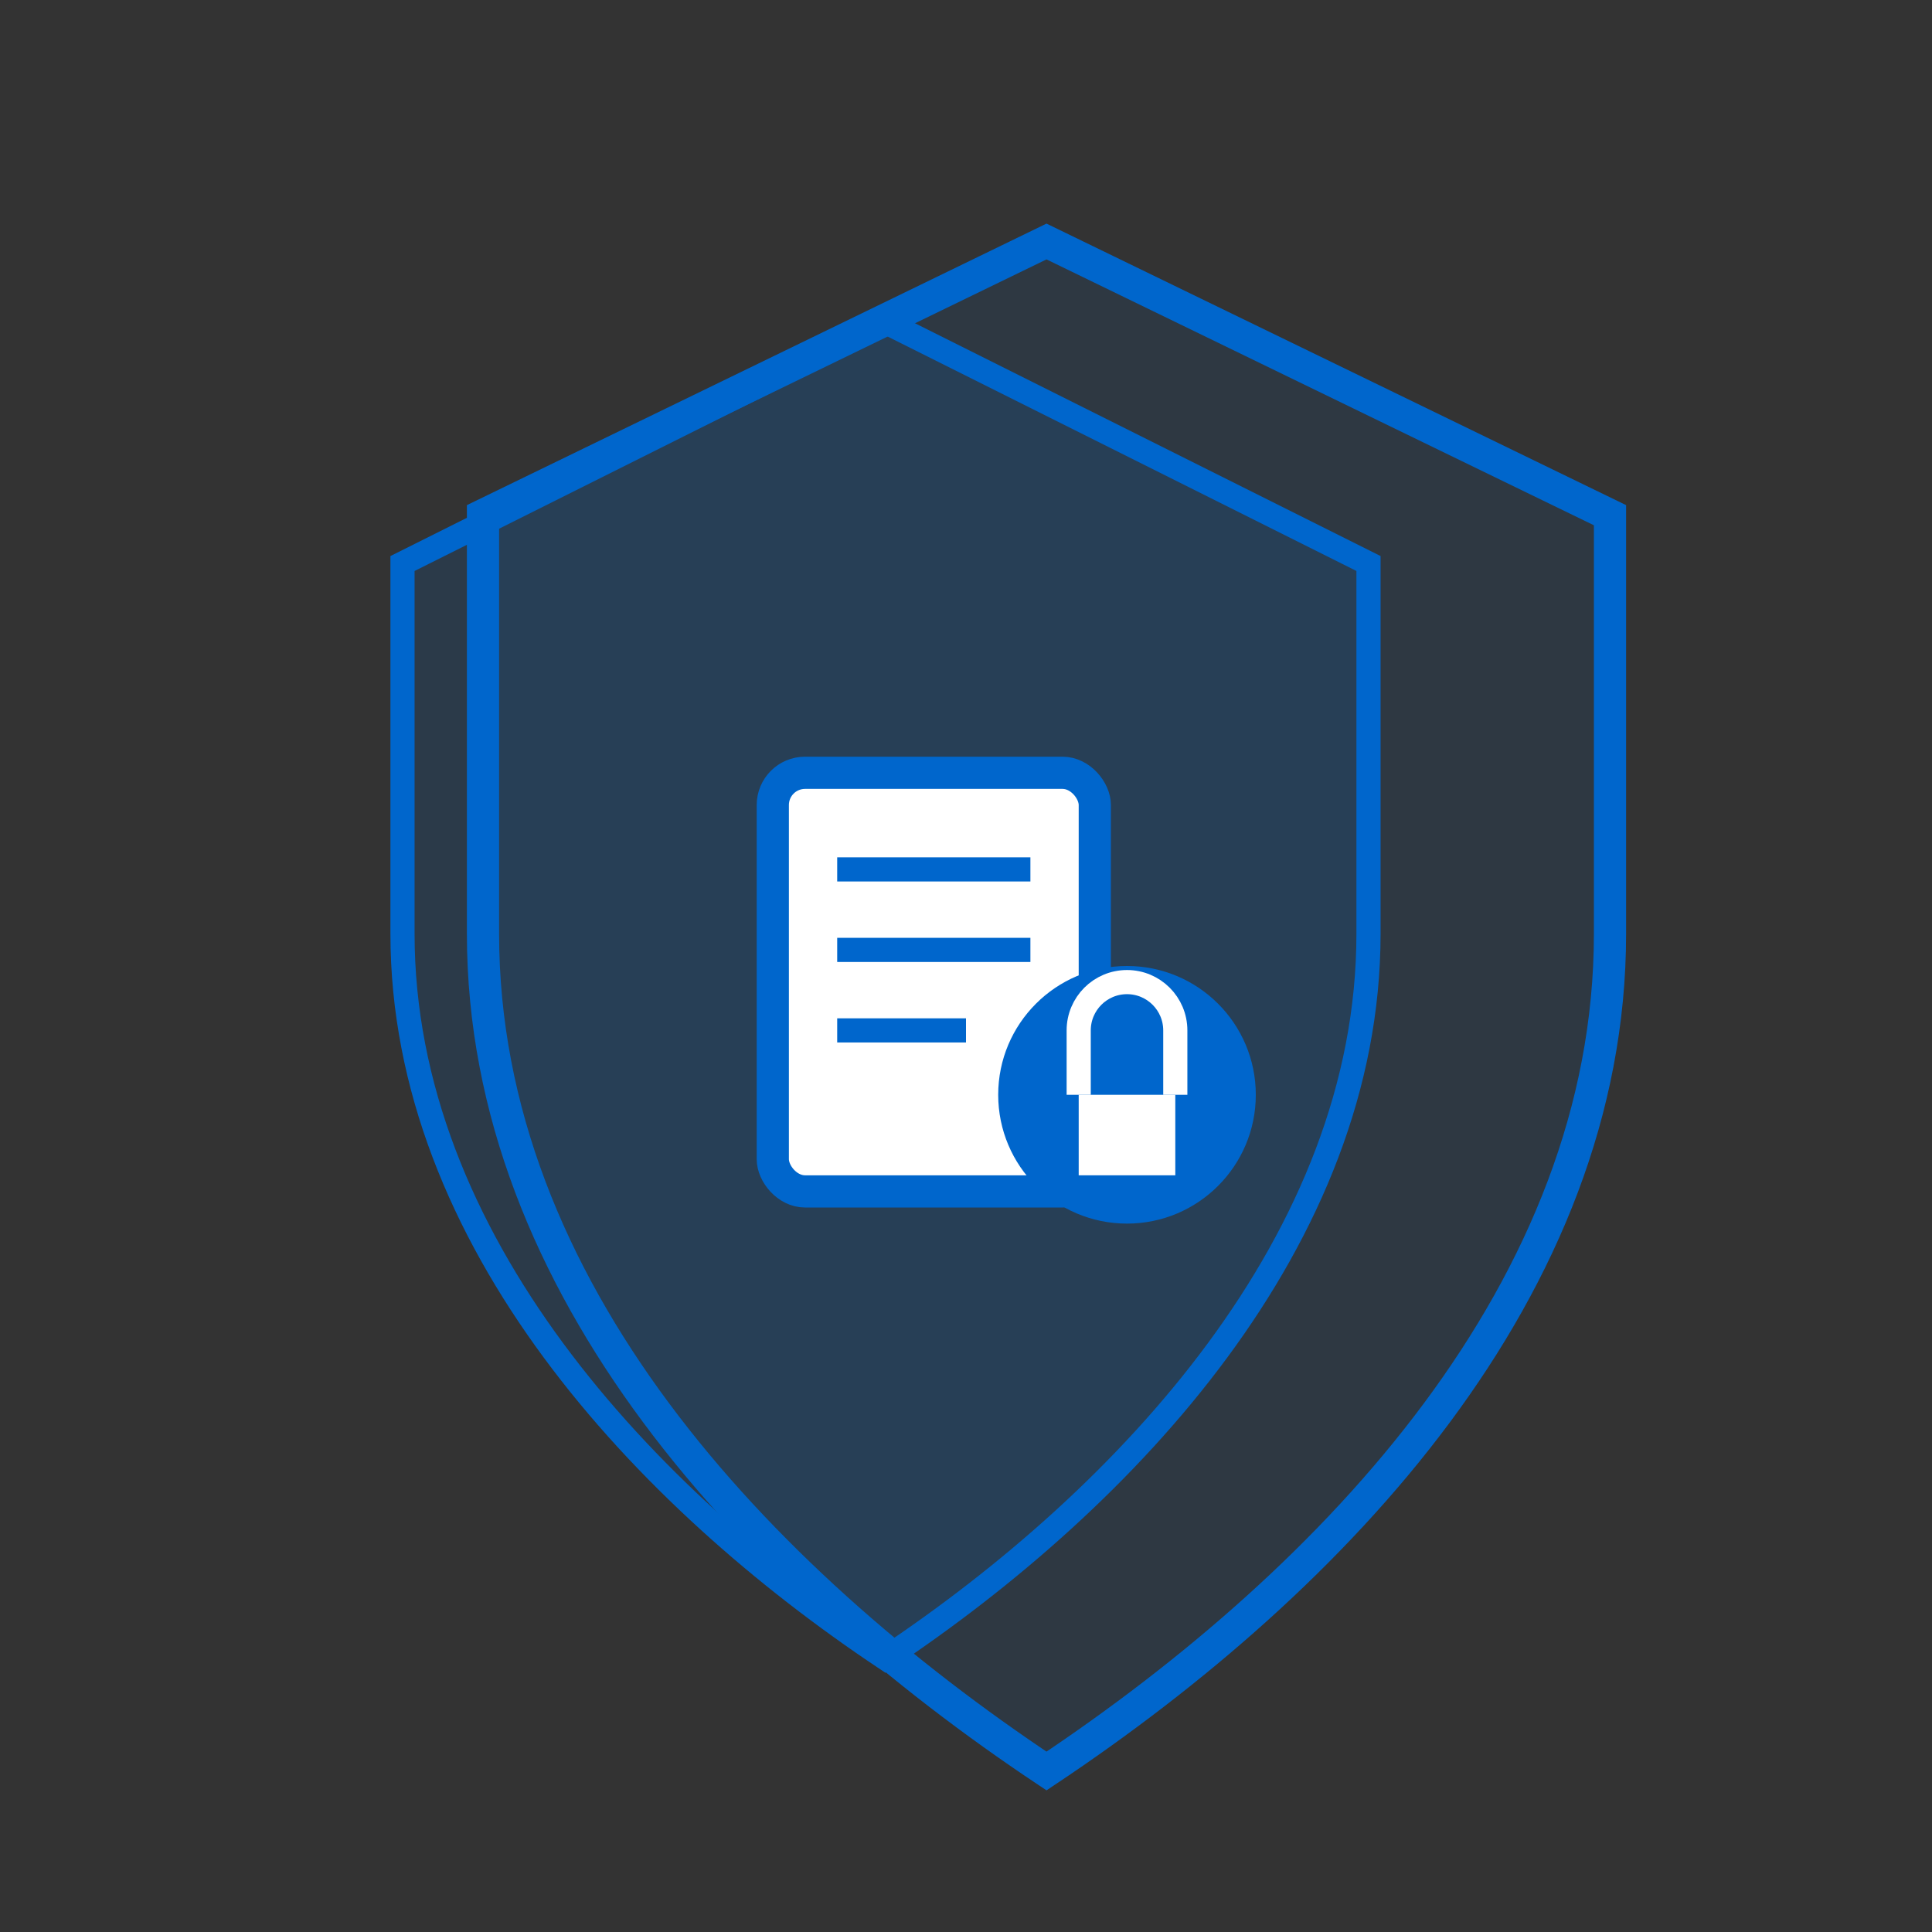
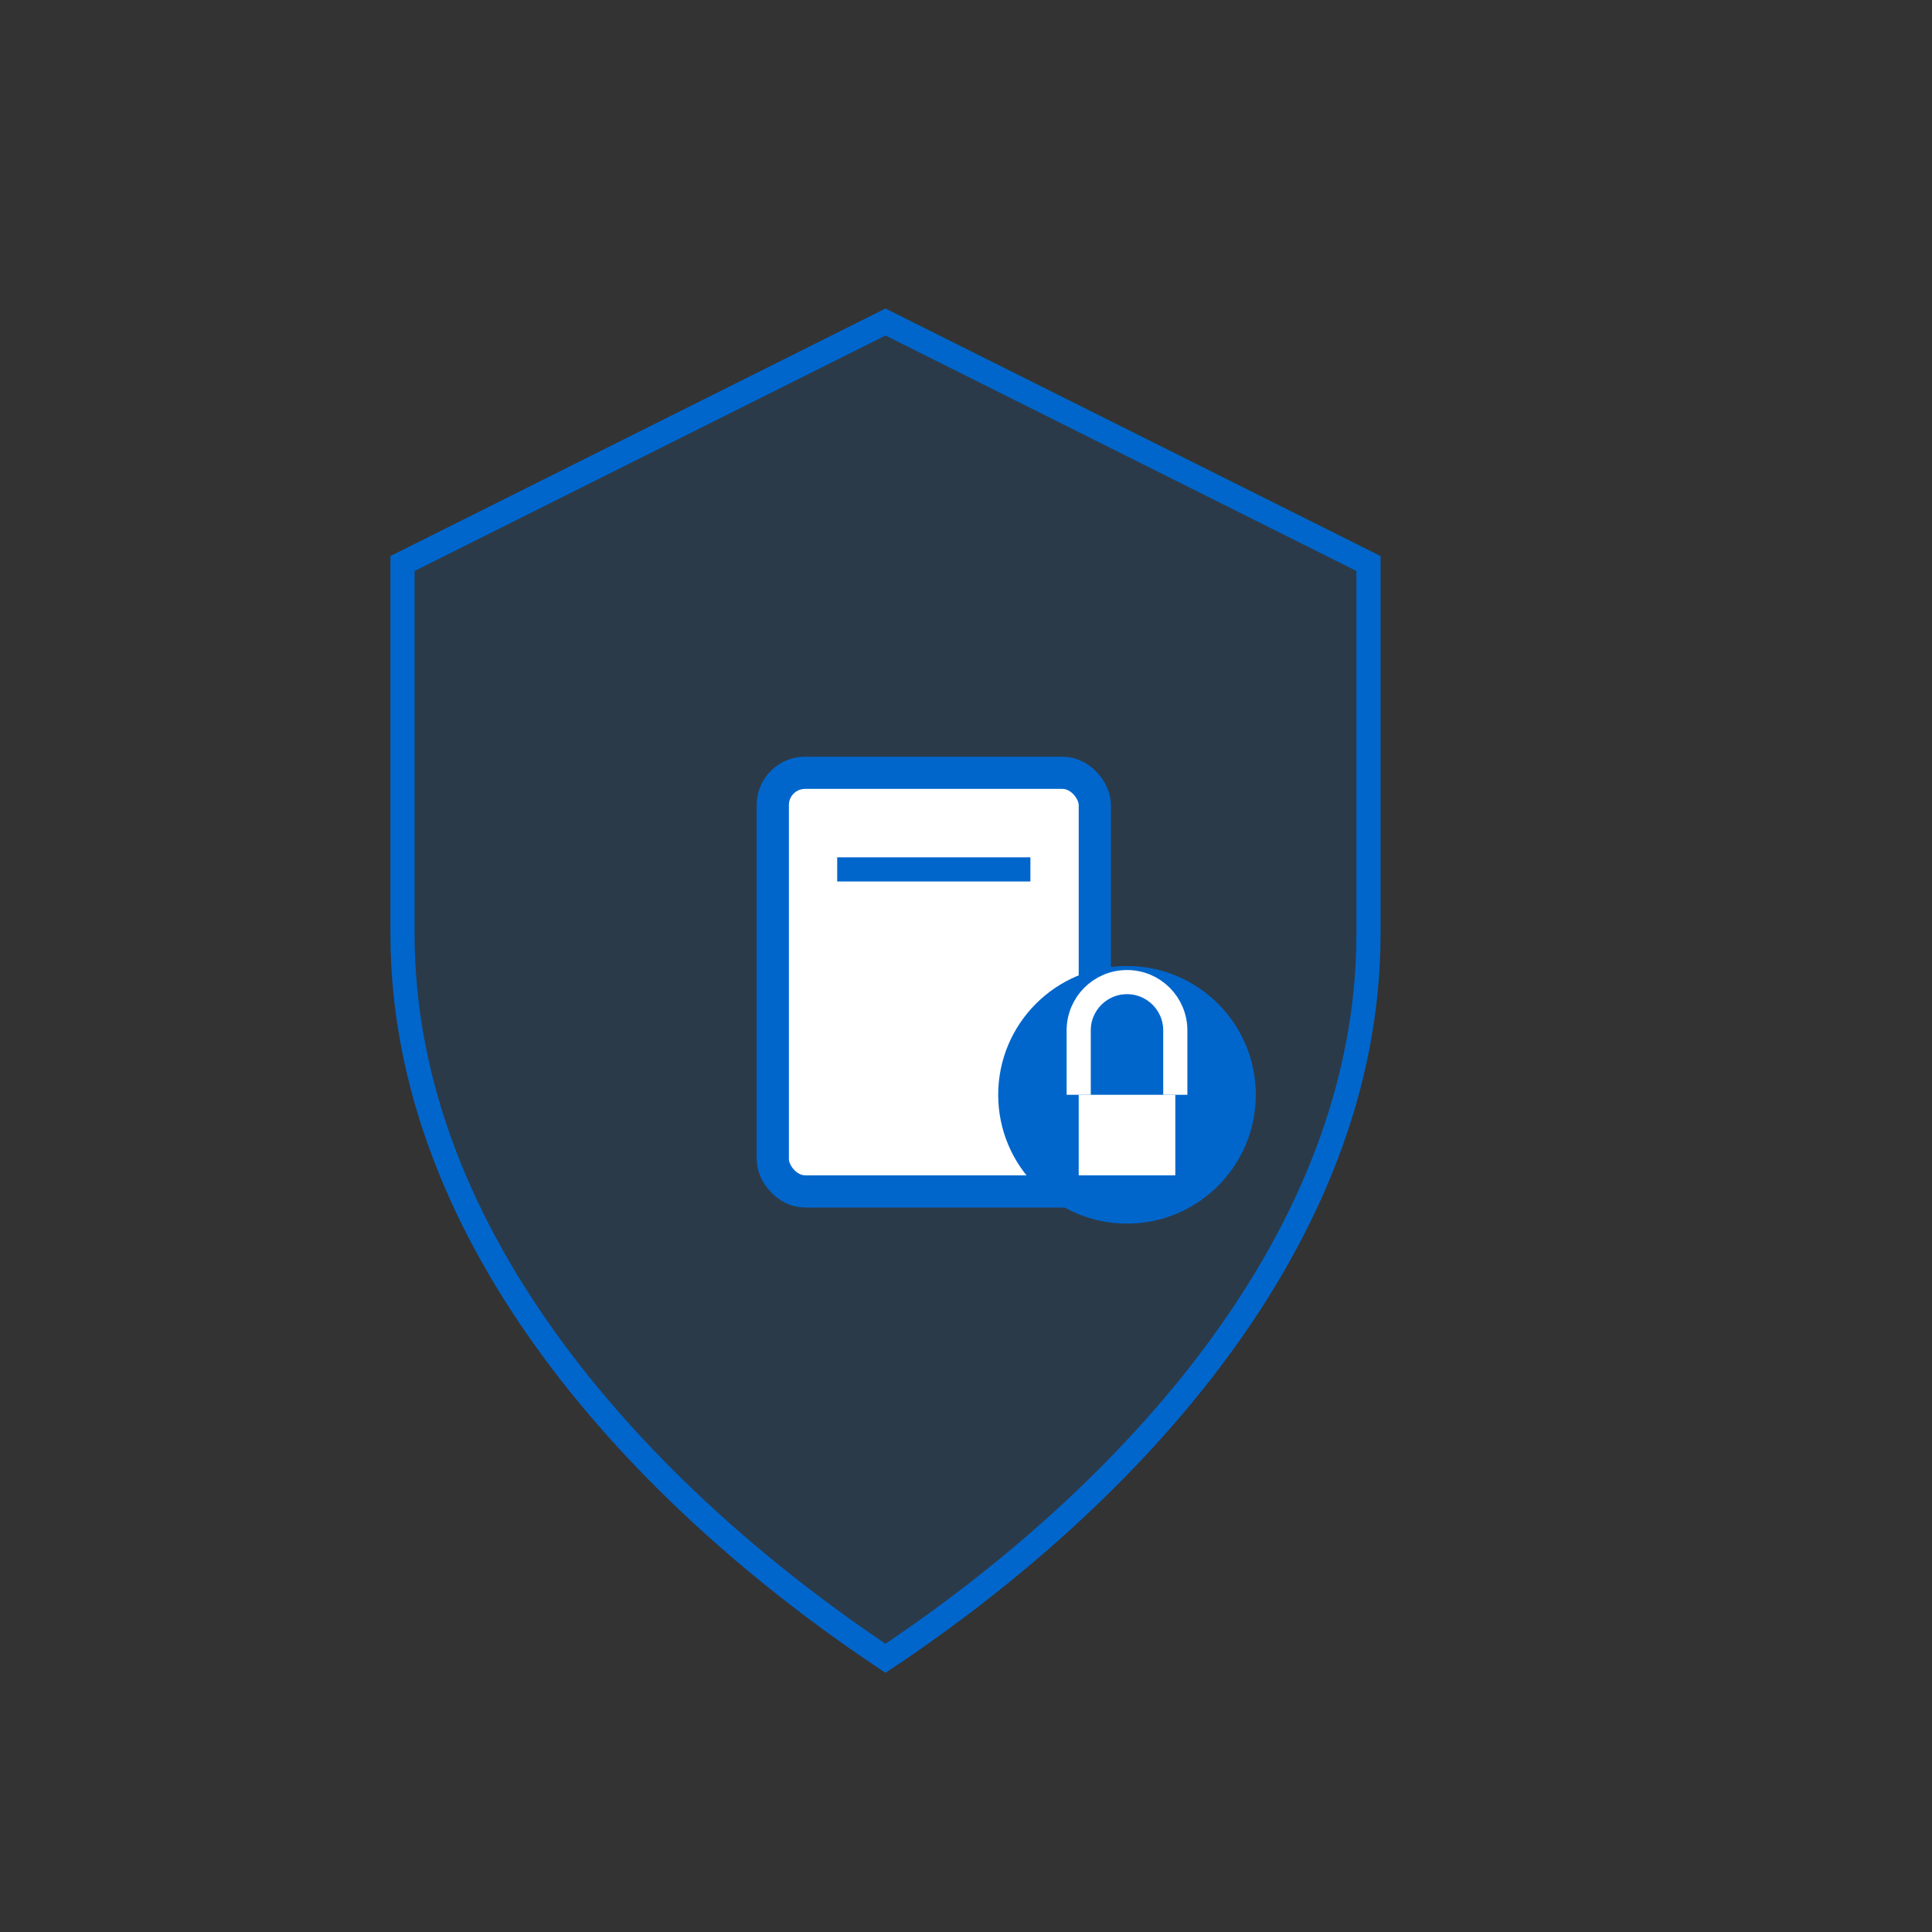
<svg xmlns="http://www.w3.org/2000/svg" width="120" height="120" viewBox="0 0 120 120" fill="none">
  <rect x="0" y="0" width="120" height="120" fill="#333333" stroke="none" />
-   <path d="M65 15L30 32V58C30 80 47 98 65 110C83 98 100 80 100 58V32L65 15Z" fill="#0066CC" fill-opacity="0.1" stroke="#0066CC" stroke-width="2" />
  <path d="M55 20L25 35V58C25 77 40 93 55 103C70 93 85 77 85 58V35L55 20Z" fill="#0066CC" fill-opacity="0.15" stroke="#0066CC" stroke-width="1.5" />
  <rect x="48" y="48" width="20" height="26" rx="2" fill="white" stroke="#0066CC" stroke-width="2" />
  <line x1="52" y1="54" x2="64" y2="54" stroke="#0066CC" stroke-width="1.5" />
-   <line x1="52" y1="59" x2="64" y2="59" stroke="#0066CC" stroke-width="1.5" />
-   <line x1="52" y1="64" x2="60" y2="64" stroke="#0066CC" stroke-width="1.5" />
  <circle cx="70" cy="68" r="8" fill="#0066CC" />
  <path d="M67 68V64C67 62.343 68.343 61 70 61C71.657 61 73 62.343 73 64V68" stroke="white" stroke-width="1.5" fill="none" />
  <rect x="67" y="68" width="6" height="5" fill="white" />
</svg>